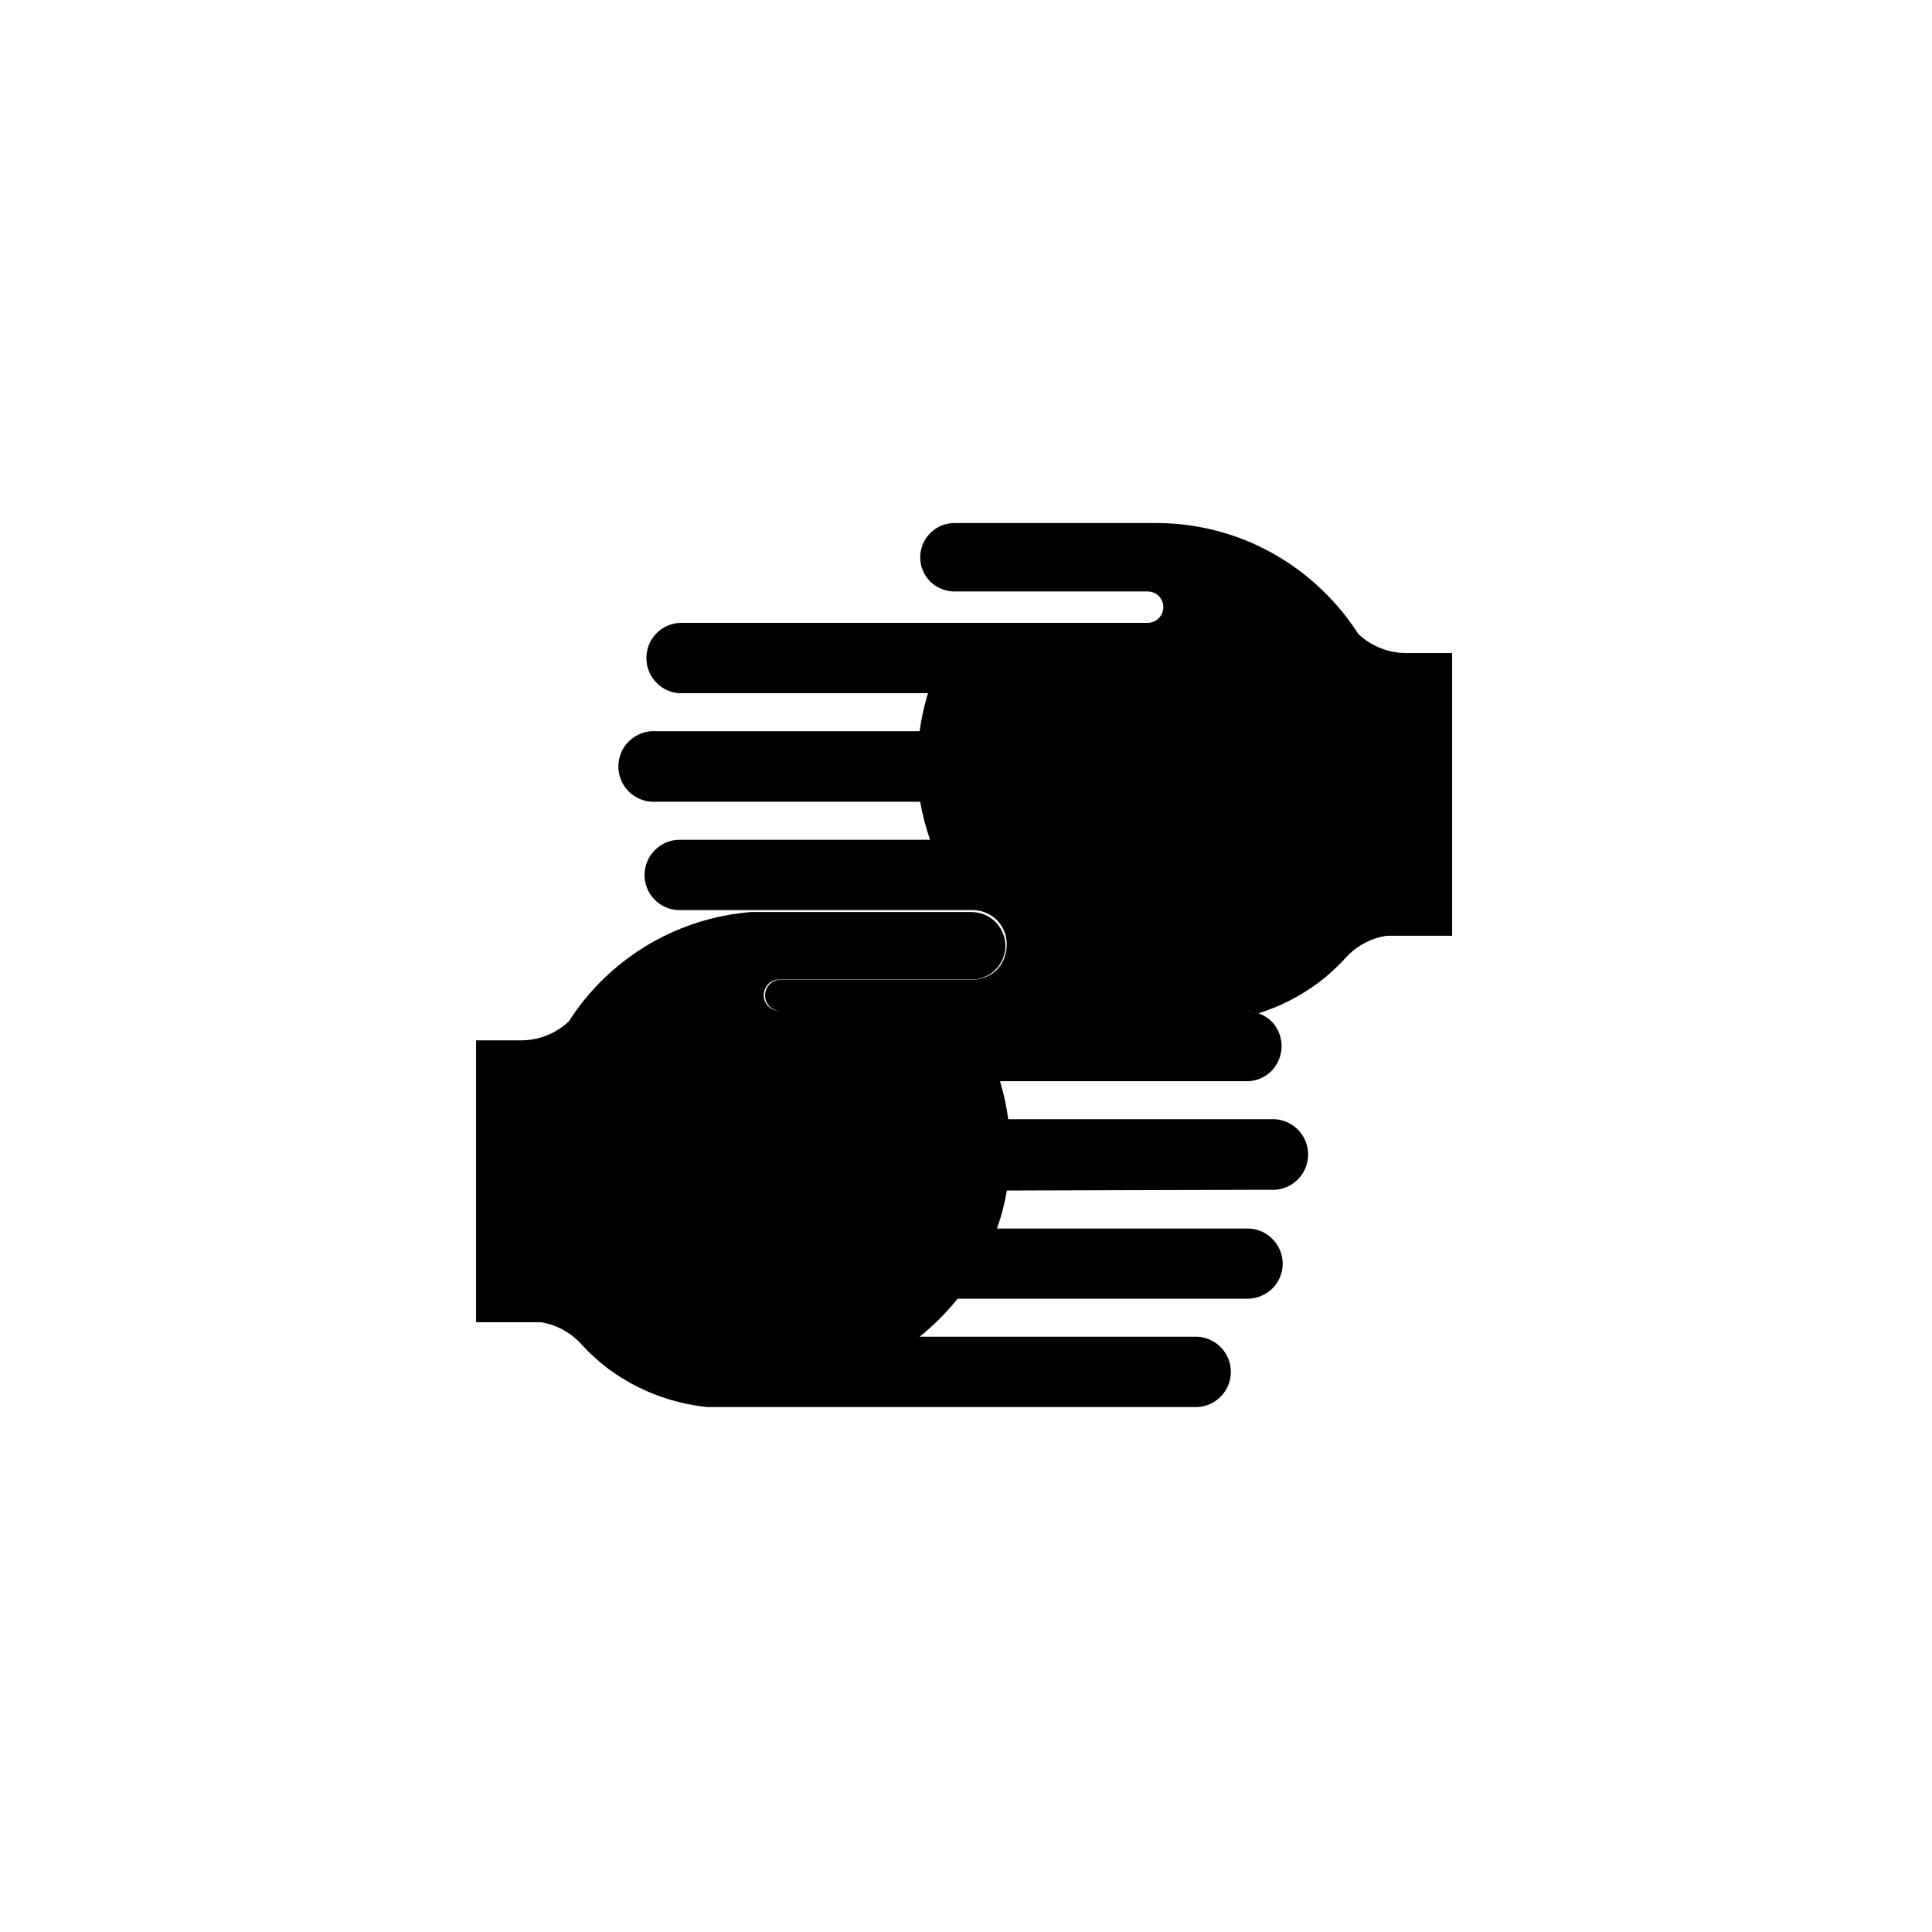
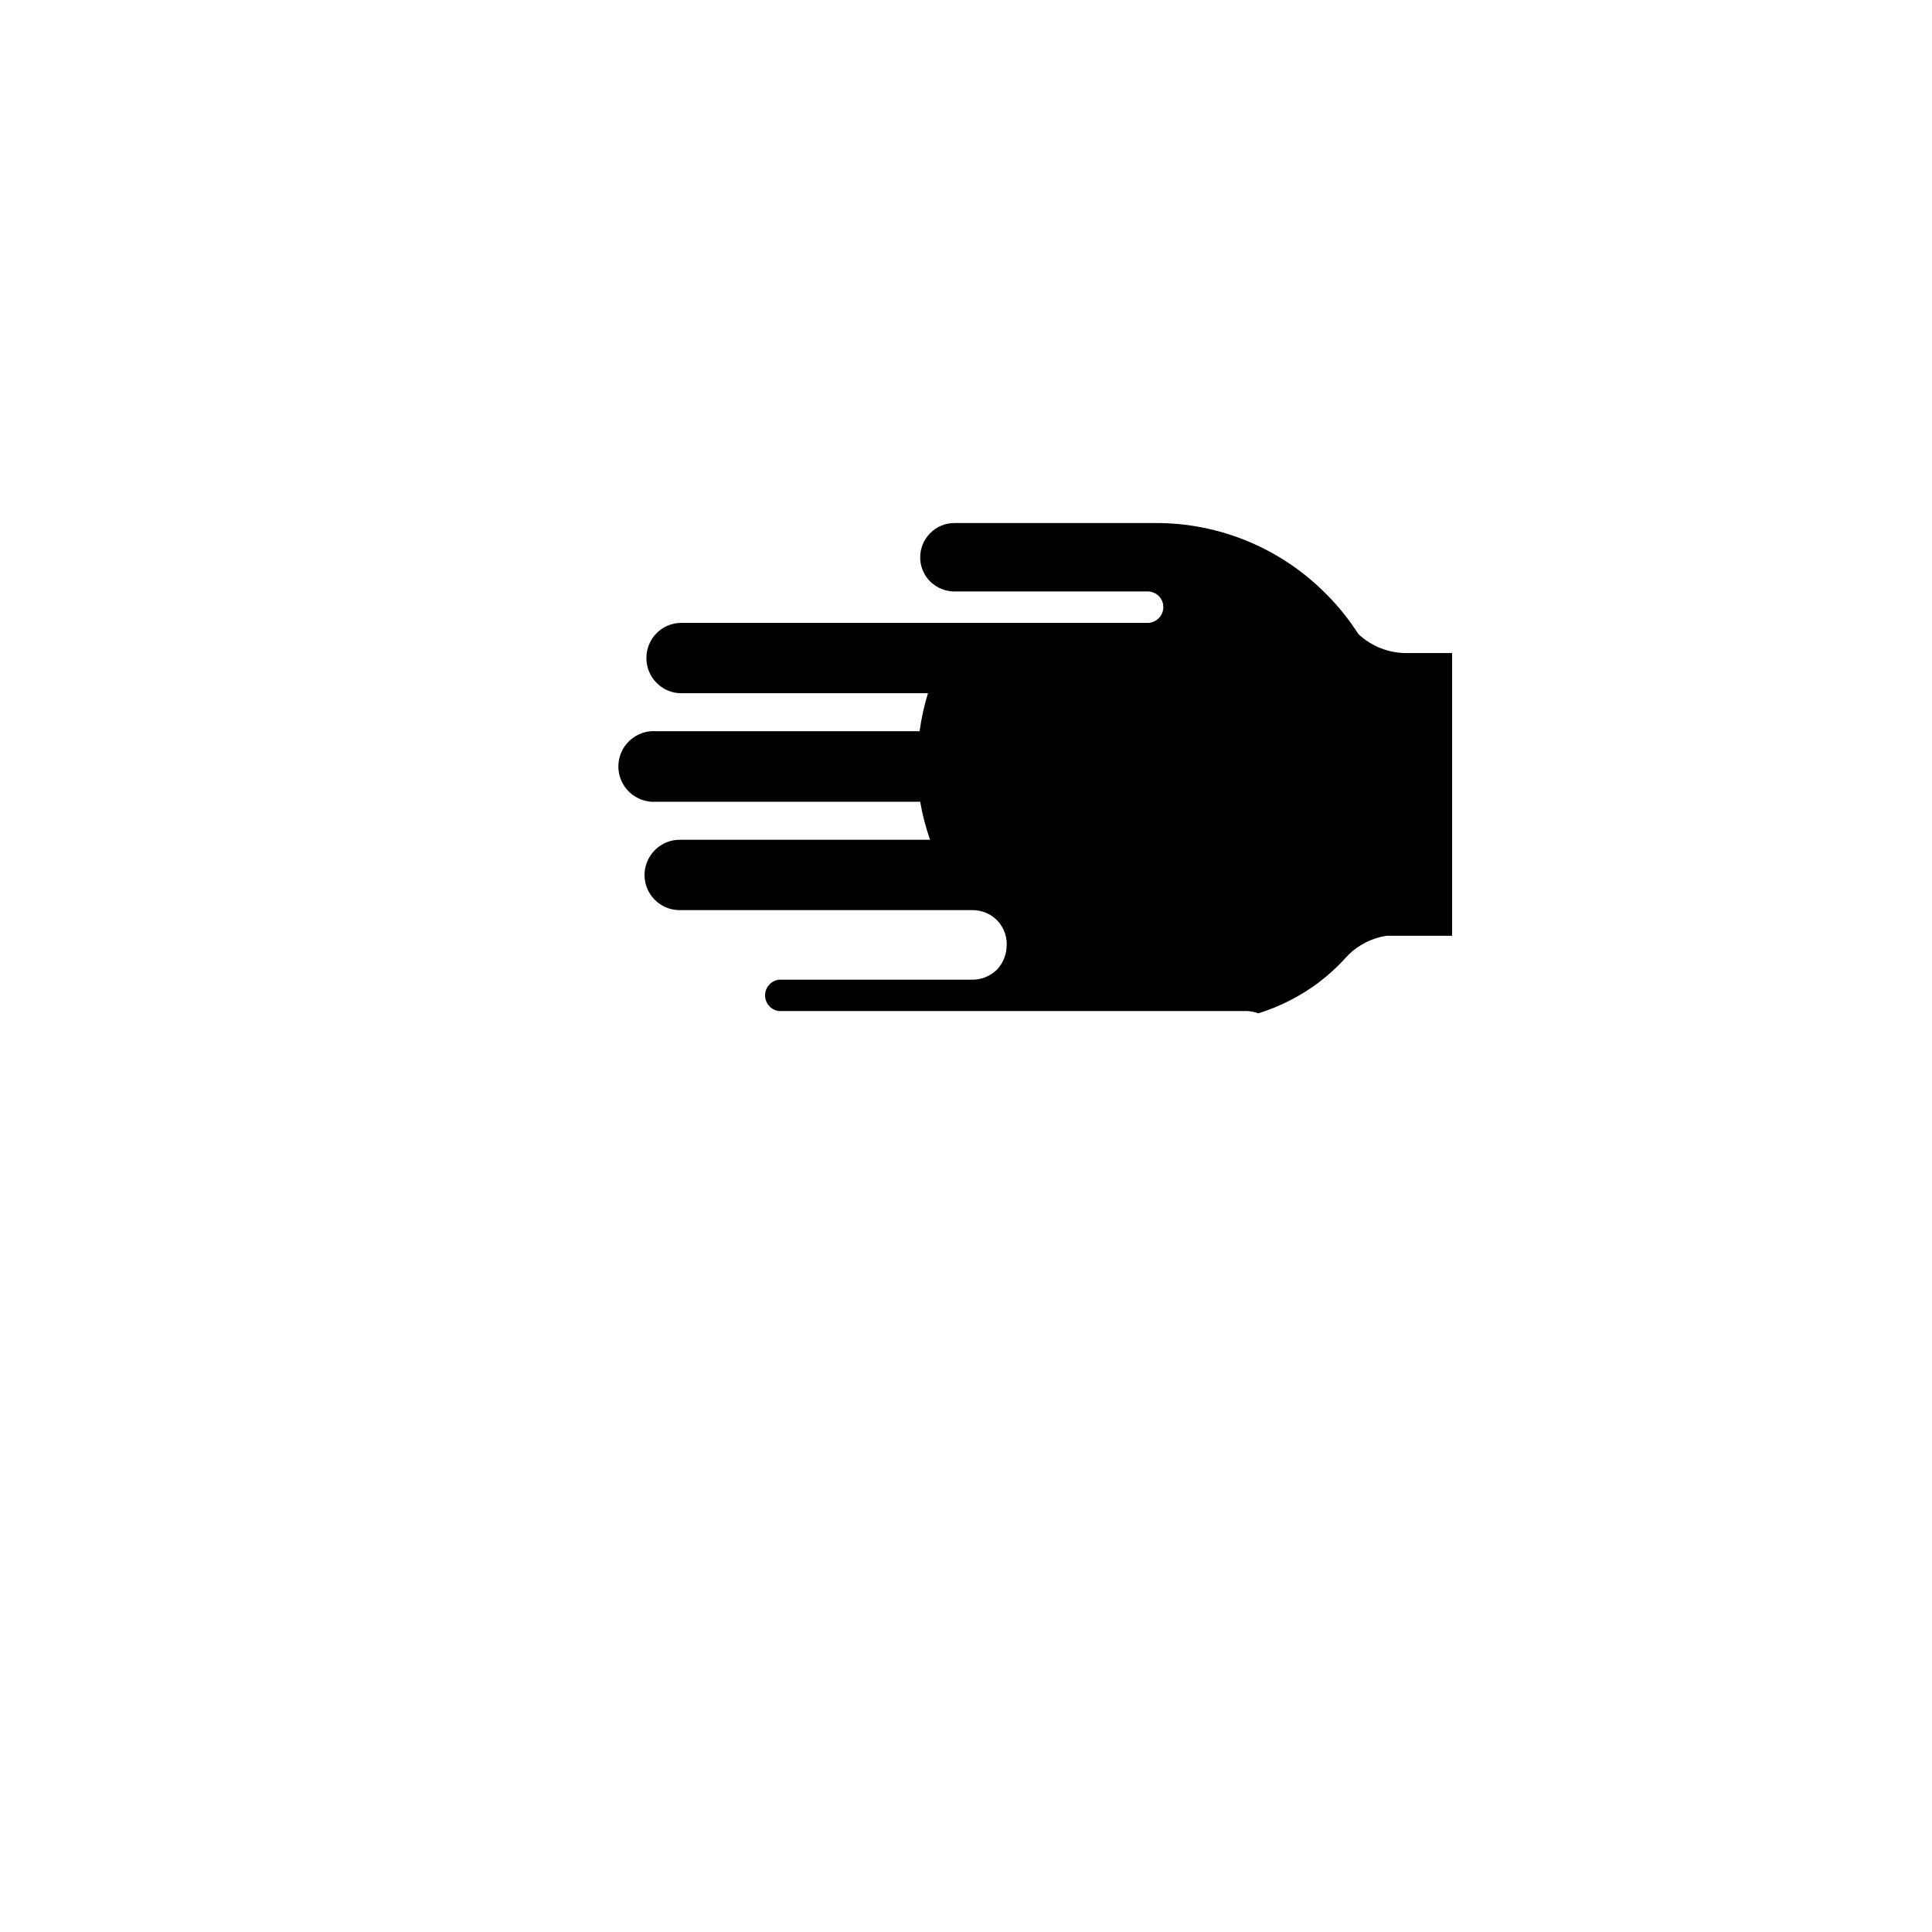
<svg xmlns="http://www.w3.org/2000/svg" fill="#000000" width="800px" height="800px" version="1.1" viewBox="144 144 512 512">
  <g>
    <path d="m408.16 401.01c-1.844 1.785-4.34 2.731-6.902 2.617h-50.785c-2.117 0.234-3.723 2.023-3.723 4.156s1.605 3.926 3.723 4.156h124.04c1.016 0.043 2.019 0.246 2.973 0.605 5.746-1.797 11.148-4.559 15.973-8.16 2.633-2.008 5.078-4.25 7.305-6.703l0.605-0.656-0.004 0.004c2.75-2.695 6.273-4.457 10.078-5.039h17.383v-74.918h-12.094c-4.734 0.008-9.293-1.797-12.746-5.035-1.289-2.004-2.688-3.938-4.18-5.797-1.66-2.039-3.445-3.973-5.344-5.793-11.812-11.453-27.625-17.852-44.082-17.836h-53.301c-2.457-0.043-4.824 0.922-6.551 2.672-1.707 1.703-2.668 4.012-2.668 6.422 0 2.414 0.961 4.723 2.668 6.426 1.84 1.785 4.34 2.734 6.902 2.617h50.785c2.262 0.031 4.078 1.871 4.078 4.133 0.008 2.195-1.688 4.023-3.879 4.184h-123.99c-5.078 0.082-9.145 4.238-9.117 9.32-0.016 2.449 0.945 4.809 2.668 6.547 1.629 1.691 3.852 2.688 6.199 2.773h65.746c-1.008 3.293-1.75 6.66-2.215 10.074h-69.777c-2.598-0.191-5.16 0.707-7.066 2.481-1.91 1.773-2.992 4.262-2.992 6.867 0 2.602 1.082 5.09 2.992 6.863 1.906 1.773 4.469 2.672 7.066 2.481h69.926c0.598 3.426 1.477 6.793 2.621 10.078h-66.352c-2.41-0.004-4.723 0.938-6.449 2.617-1.836 1.77-2.871 4.207-2.871 6.754 0.02 4.953 3.918 9.027 8.867 9.27h19.648 5.039 53.301c2.453-0.023 4.812 0.938 6.551 2.668 1.93 1.973 2.859 4.719 2.519 7.457-0.172 2.137-1.082 4.148-2.57 5.695z" />
-     <path d="m480.61 459.3c2.598 0.191 5.156-0.707 7.062-2.481 1.91-1.773 2.992-4.262 2.992-6.863 0-2.606-1.082-5.094-2.992-6.867-1.906-1.773-4.465-2.672-7.062-2.481h-69.426c-0.449-3.41-1.172-6.781-2.168-10.074h65.75c2.332-0.094 4.547-1.066 6.195-2.723 3.562-3.66 3.562-9.492 0-13.148-1-0.953-2.184-1.691-3.477-2.168-0.953-0.359-1.957-0.562-2.973-0.605h-124.39c-2.117-0.23-3.723-2.023-3.723-4.156 0-2.129 1.605-3.922 3.723-4.156h50.785c4.695 0.281 8.82-3.098 9.473-7.758 0.336-2.738-0.59-5.484-2.519-7.457-1.738-1.73-4.098-2.691-6.551-2.668h-53.301-5.039c-14.512 1.184-28.172 7.32-38.695 17.379-1.895 1.82-3.68 3.758-5.34 5.797-1.496 1.855-2.891 3.789-4.18 5.793-3.441 3.258-8.008 5.062-12.746 5.039h-11.84v74.715h17.332-0.004c3.836 0.652 7.363 2.504 10.078 5.289l0.605 0.656v-0.004c2.16 2.367 4.539 4.527 7.102 6.449 7.672 5.648 16.723 9.129 26.199 10.078h1.664 3.879 3.879 120.36c5.148-0.223 9.141-4.578 8.918-9.723-0.223-5.148-4.578-9.141-9.723-8.918h-72.75c3.711-2.988 7.09-6.363 10.074-10.078h77.234c2.227-0.125 4.344-1.016 5.996-2.519 1.859-1.75 2.918-4.191 2.918-6.75 0-2.555-1.059-5-2.918-6.75-1.719-1.656-4.012-2.578-6.398-2.57h-66.402c1.168-3.273 2.043-6.648 2.621-10.074z" />
  </g>
</svg>